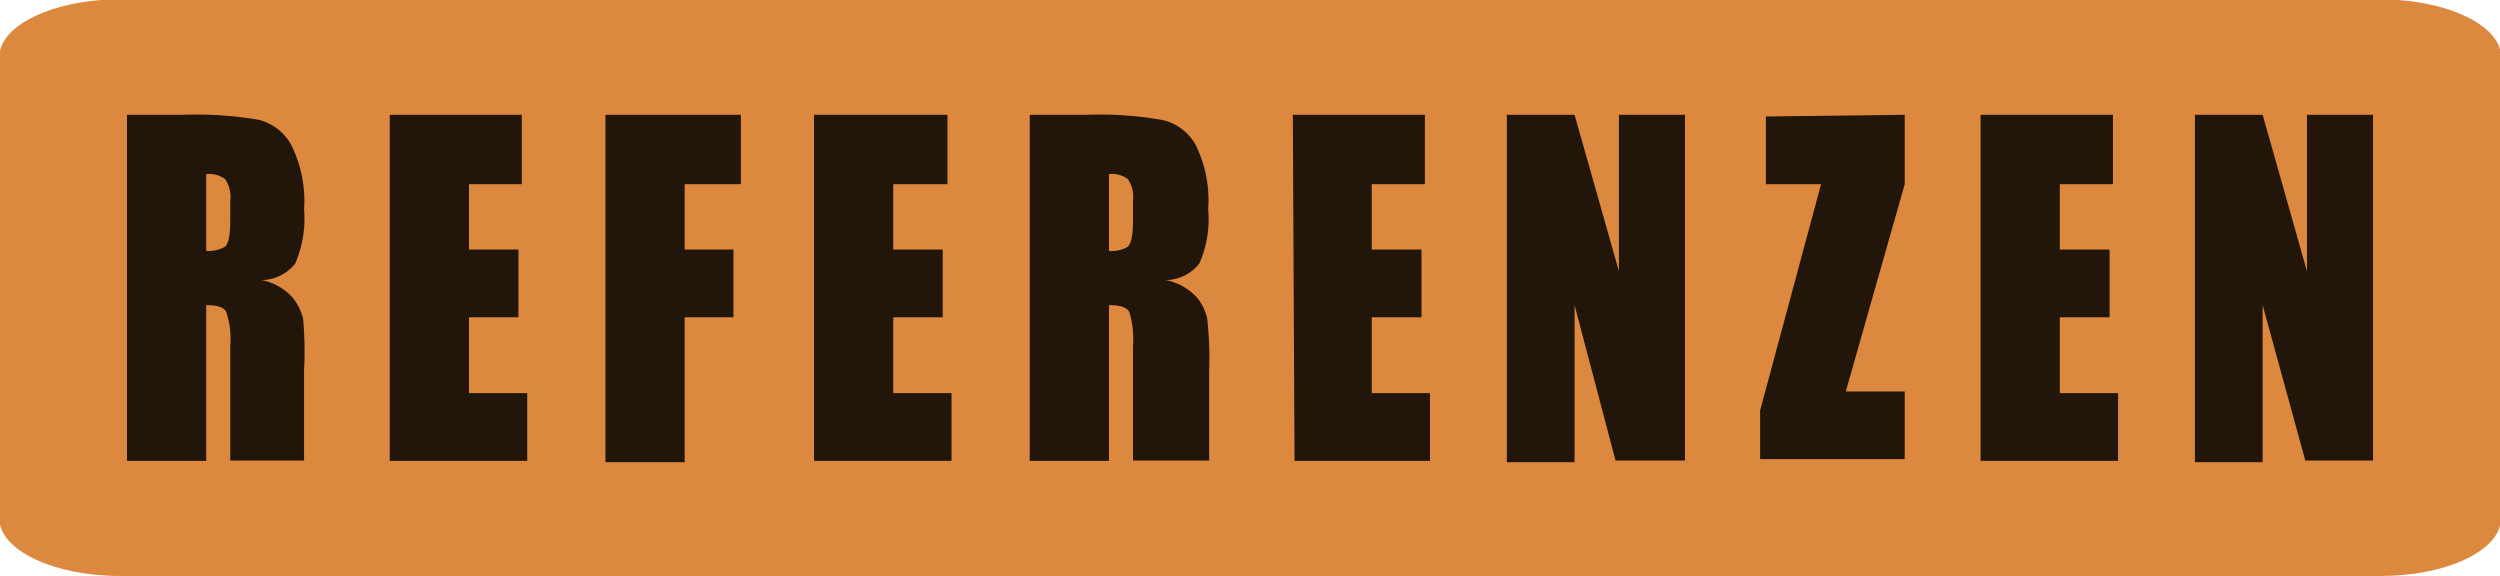
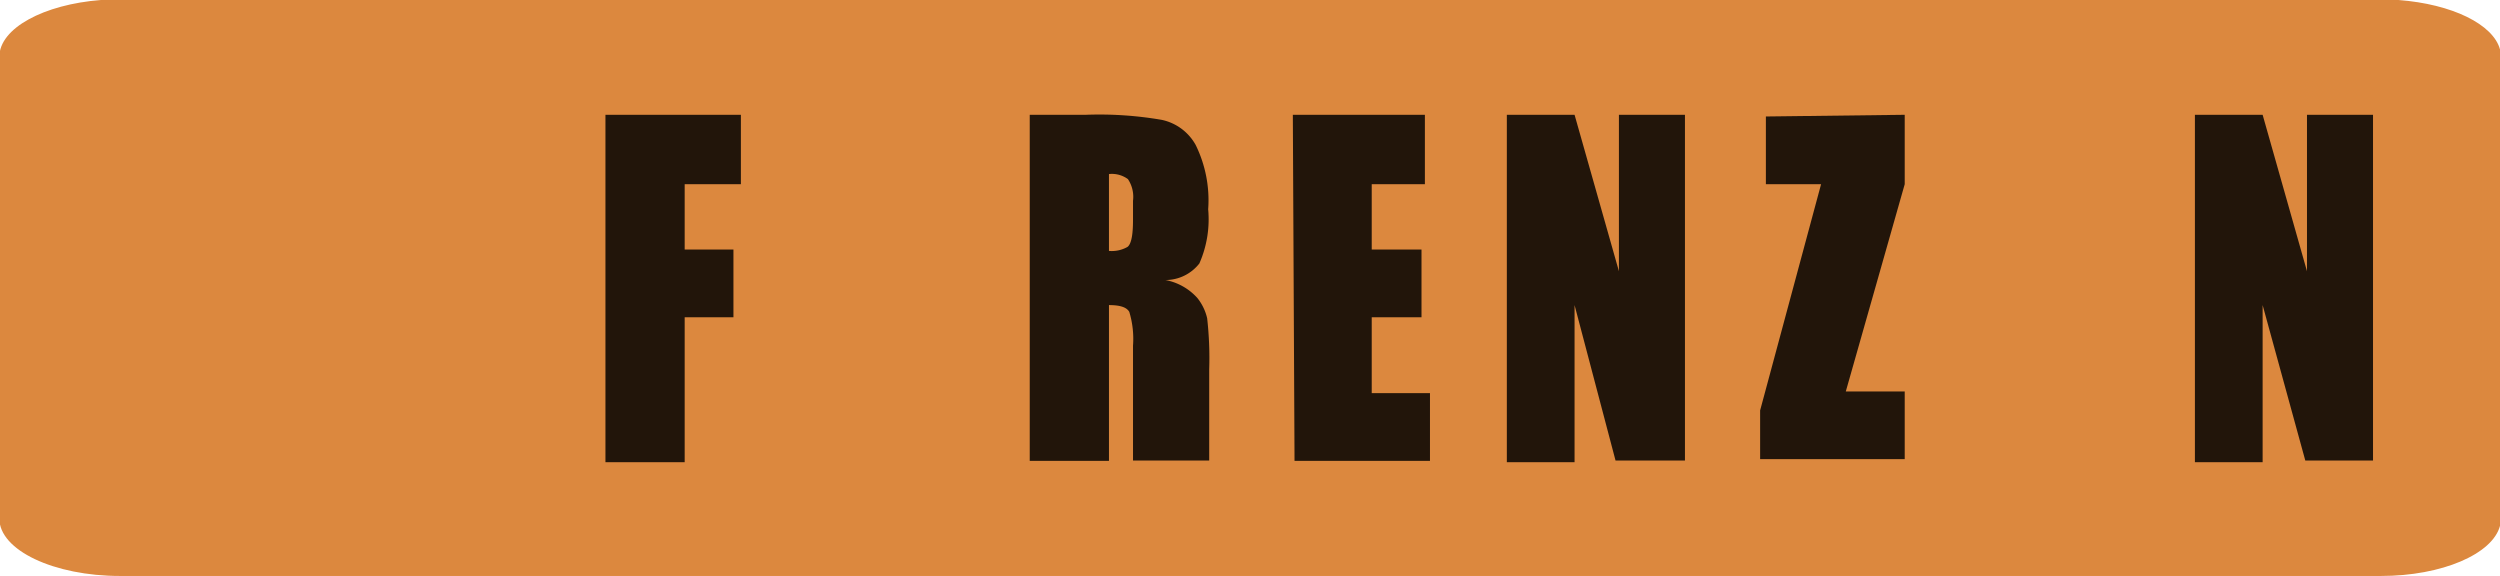
<svg xmlns="http://www.w3.org/2000/svg" id="referenzen" viewBox="0 0 73.83 17.01">
  <defs>
    <style>.cls-1{opacity:0.85;}.cls-2,.cls-3{fill:#d6731c;}.cls-3{fill-opacity:0;}.cls-4{isolation:isolate;}.cls-5{fill:#010101;}</style>
  </defs>
  <title>referenzen_2.2</title>
  <g class="cls-1">
    <path id="d1pwhf9wy2" class="cls-2" d="M73.85,1.45c-.2-.74-1.41-1.34-3-1.46H3C1.32.12,0,.82,0,1.67V15.3C0,16.24,1.61,17,3.57,17H70.33c1.81,0,3.3-.65,3.52-1.48Z" transform="translate(-0.02 0.01)" />
-     <path id="d1pwhf9wy2-2" data-name="d1pwhf9wy2" class="cls-3" d="M73.85,1.45c-.2-.74-1.41-1.34-3-1.46H3C1.32.12,0,.82,0,1.67V15.3C0,16.24,1.61,17,3.57,17H70.33c1.81,0,3.3-.65,3.52-1.48Z" transform="translate(-0.02 0.01)" />
  </g>
  <g id="Ebene_4" data-name="Ebene 4" class="cls-1">
    <g class="cls-4">
-       <path class="cls-5" d="M3.77,3.38H5.42a10.93,10.93,0,0,1,2.25.15,1.52,1.52,0,0,1,.95.74A3.7,3.7,0,0,1,9,6.17a3.36,3.36,0,0,1-.26,1.6,1.27,1.27,0,0,1-1,.49,1.65,1.65,0,0,1,.93.53,1.68,1.68,0,0,1,.3.6A10.49,10.49,0,0,1,9,10.9v2.69H6.82V10.2a2.46,2.46,0,0,0-.12-1c-.07-.14-.27-.2-.59-.2v4.6H3.77ZM6.11,5.13V7.4a1,1,0,0,0,.55-.12c.11-.09.16-.35.16-.8V5.92a.94.94,0,0,0-.15-.64A.82.82,0,0,0,6.11,5.13Z" transform="translate(-0.02 0.01)" />
-       <path class="cls-5" d="M11.53,3.38h3.9V5.43H13.87V7.36h1.46v2H13.87v2.24h1.72v2H11.53Z" transform="translate(-0.02 0.01)" />
      <path class="cls-5" d="M17.9,3.38h4V5.43H20.24V7.36h1.44v2H20.24v4.28H17.9Z" transform="translate(-0.02 0.01)" />
-       <path class="cls-5" d="M24.06,3.38H28V5.43H26.4V7.36h1.46v2H26.4v2.24h1.72v2H24.06Z" transform="translate(-0.02 0.01)" />
      <path class="cls-5" d="M30.43,3.38h1.66a10.82,10.82,0,0,1,2.24.15,1.5,1.5,0,0,1,1,.74,3.7,3.7,0,0,1,.37,1.9,3.24,3.24,0,0,1-.26,1.6,1.27,1.27,0,0,1-1,.49,1.69,1.69,0,0,1,.94.53,1.49,1.49,0,0,1,.29.6,10.49,10.49,0,0,1,.06,1.51v2.69H33.48V10.2a2.74,2.74,0,0,0-.11-1c-.08-.14-.28-.2-.6-.2v4.6H30.43Zm2.34,1.75V7.4a.93.93,0,0,0,.55-.12c.11-.09.16-.35.16-.8V5.92a.94.94,0,0,0-.15-.64A.8.8,0,0,0,32.77,5.13Z" transform="translate(-0.02 0.01)" />
      <path class="cls-5" d="M38.2,3.38h3.9V5.43H40.53V7.36H42v2H40.53v2.24h1.72v2h-4Z" transform="translate(-0.02 0.01)" />
      <path class="cls-5" d="M49.78,3.38V13.59H47.73L46.52,9v4.64h-2V3.38h2L47.83,8V3.38Z" transform="translate(-0.02 0.01)" />
      <path class="cls-5" d="M56.27,3.38V5.43l-1.74,6.12h1.74v2H52V12.11l1.8-6.68H52.17v-2Z" transform="translate(-0.02 0.01)" />
-       <path class="cls-5" d="M58.51,3.38h3.91V5.43H60.85V7.36h1.47v2H60.85v2.24h1.72v2H58.51Z" transform="translate(-0.02 0.01)" />
      <path class="cls-5" d="M70.1,3.38V13.59h-2L66.84,9v4.64h-2V3.38h2L68.15,8V3.38Z" transform="translate(-0.02 0.01)" />
    </g>
  </g>
</svg>